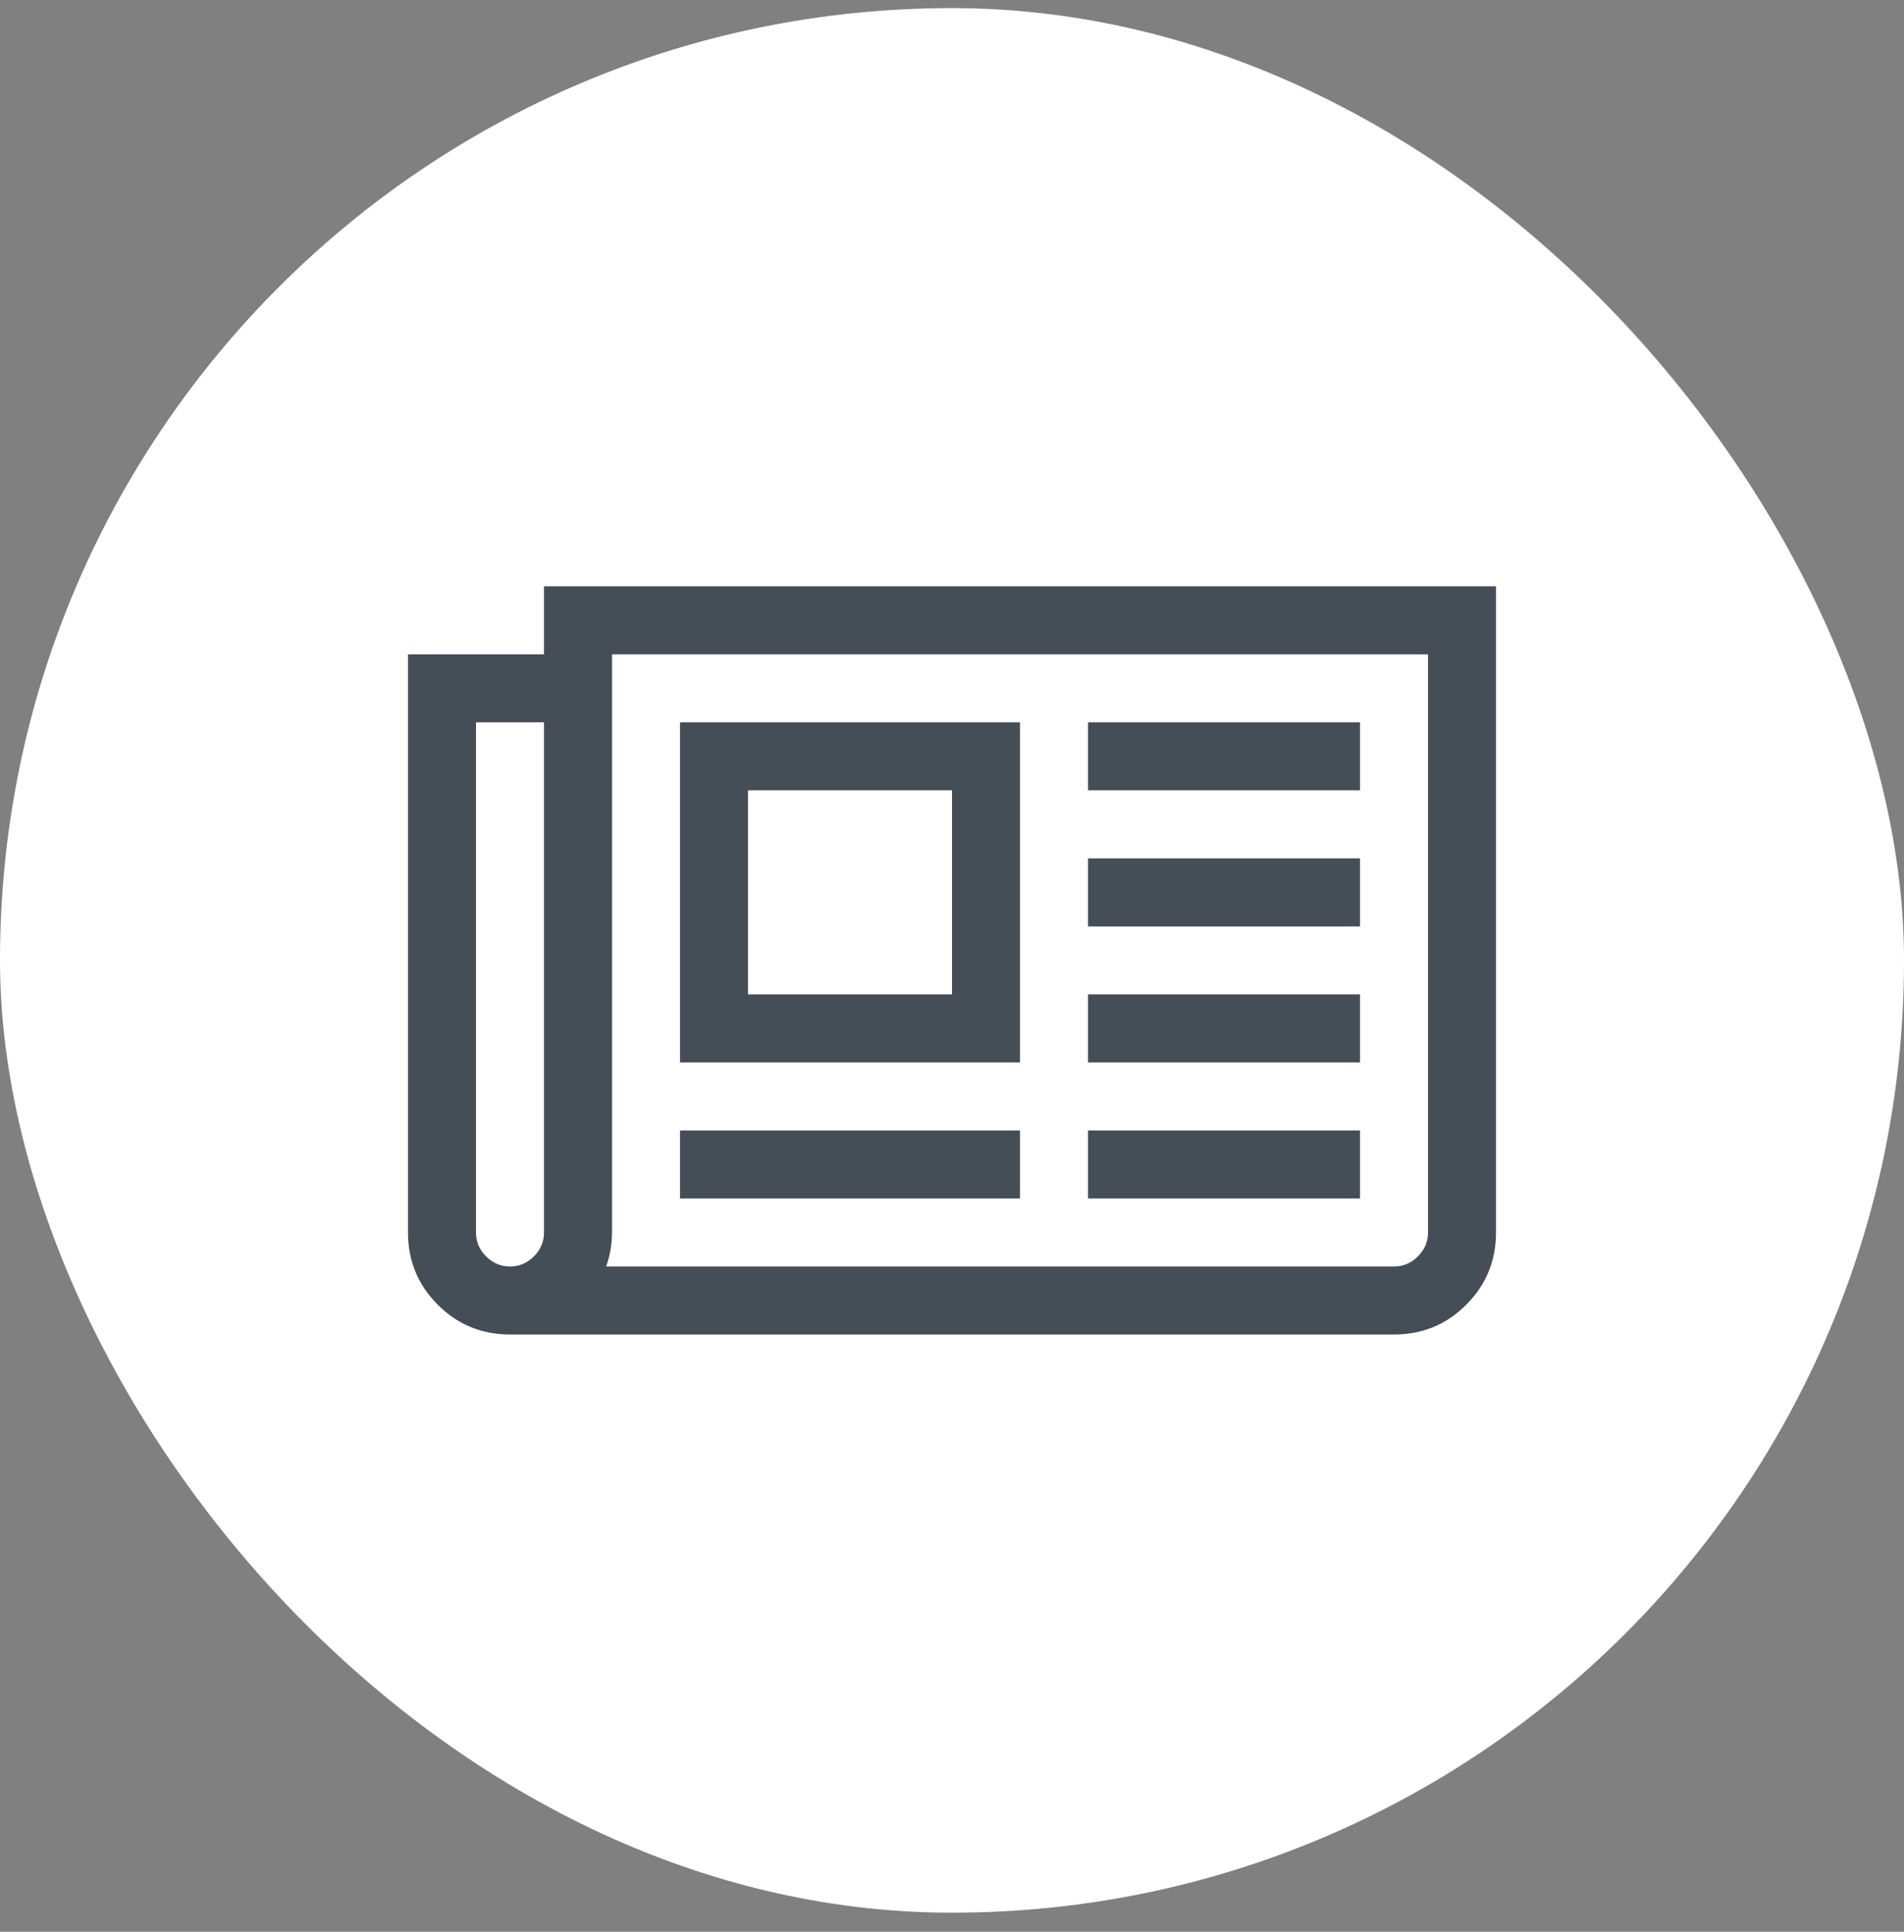
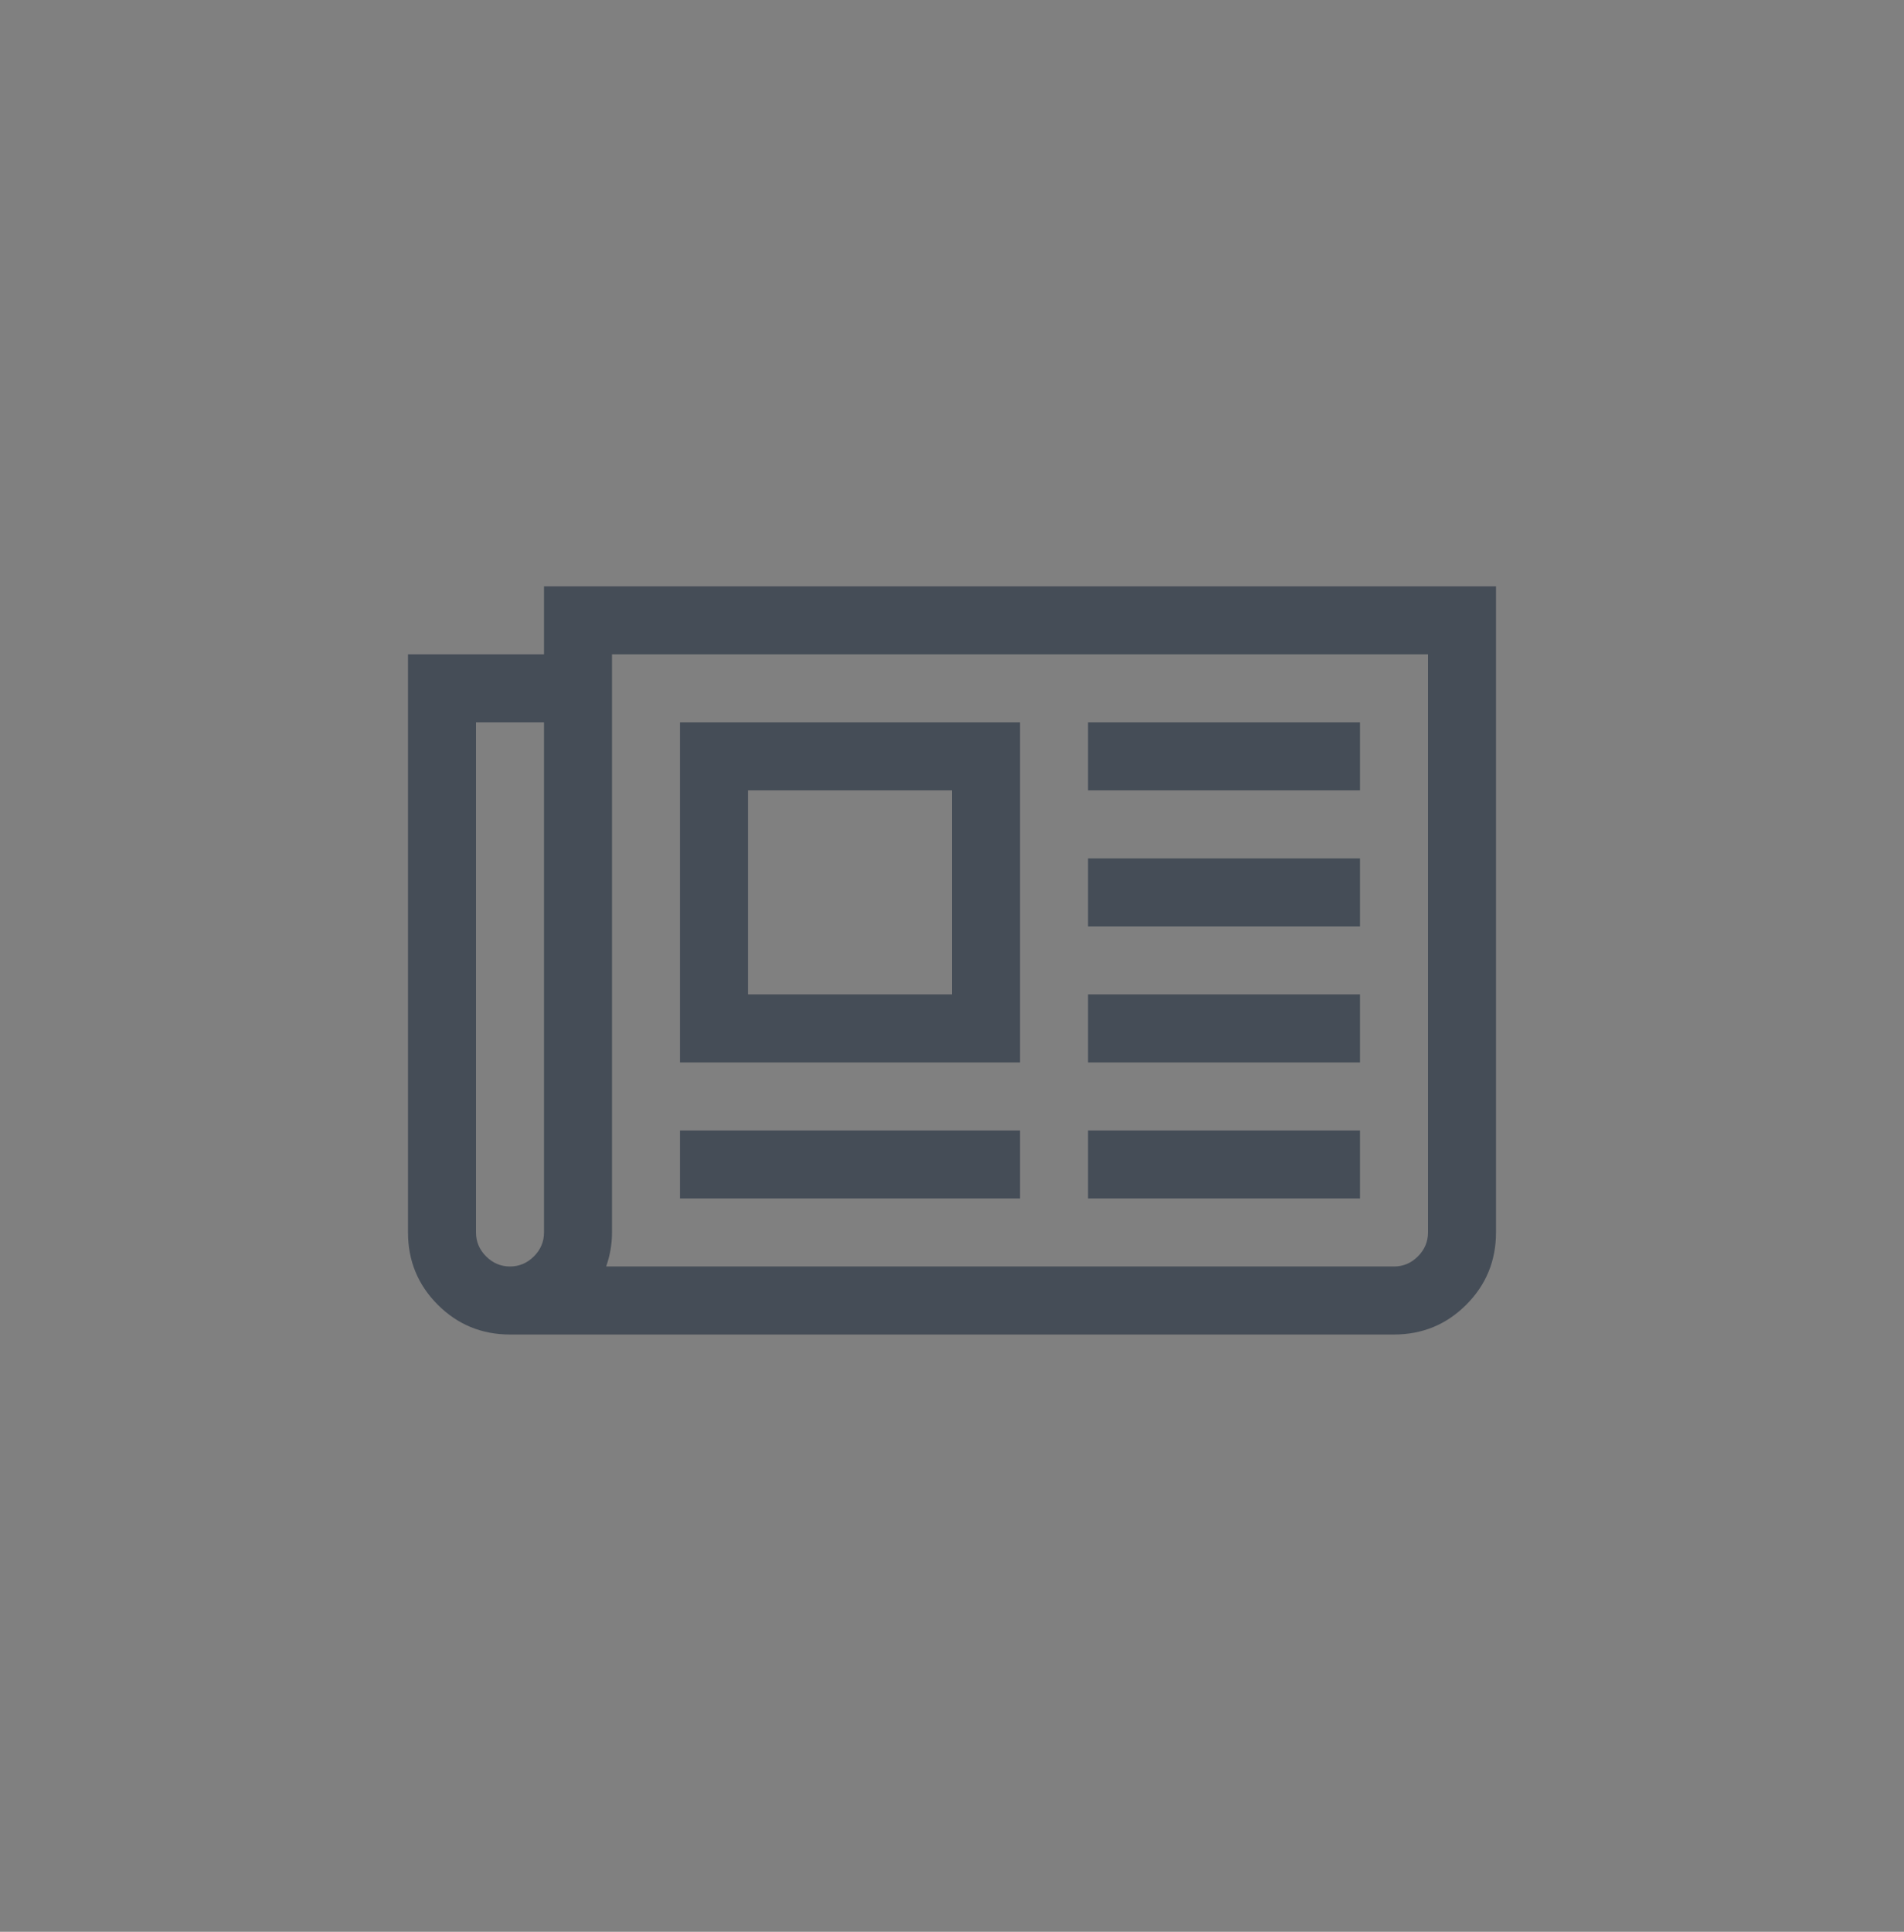
<svg xmlns="http://www.w3.org/2000/svg" width="70" height="71" viewBox="0 0 70 71" fill="none">
  <rect x="0" y="0" width="70" height="71" fill="#808080" stroke="none" />
-   <rect y="0.298" width="70" height="70" rx="35" fill="white" />
-   <path d="M35 29.048H27.5V36.548H35V29.048ZM37.5 41.548V44.048H25V41.548H37.5ZM37.5 26.548V39.048H25V26.548H37.5ZM50 41.548V44.048H40V41.548H50ZM50 36.548V39.048H40V36.548H50ZM50 31.548V34.048H40V31.548H50ZM50 26.548V29.048H40V26.548H50ZM20 45.298V26.548H17.5V45.298C17.5 45.636 17.624 45.929 17.871 46.177C18.119 46.424 18.412 46.548 18.75 46.548C19.088 46.548 19.381 46.424 19.629 46.177C19.876 45.929 20 45.636 20 45.298ZM52.5 45.298V24.048H22.5V45.298C22.5 45.727 22.428 46.144 22.285 46.548H51.25C51.589 46.548 51.882 46.424 52.129 46.177C52.376 45.929 52.5 45.636 52.5 45.298ZM55 21.548V45.298C55 46.34 54.635 47.225 53.906 47.954C53.177 48.683 52.292 49.048 51.25 49.048H18.75C17.708 49.048 16.823 48.683 16.094 47.954C15.365 47.225 15 46.34 15 45.298V24.048H20V21.548H55Z" fill="#454D57" />
+   <path d="M35 29.048H27.5V36.548H35V29.048ZM37.5 41.548V44.048H25V41.548H37.5ZM37.5 26.548V39.048H25V26.548H37.5ZM50 41.548V44.048H40V41.548H50M50 36.548V39.048H40V36.548H50ZM50 31.548V34.048H40V31.548H50ZM50 26.548V29.048H40V26.548H50ZM20 45.298V26.548H17.5V45.298C17.5 45.636 17.624 45.929 17.871 46.177C18.119 46.424 18.412 46.548 18.75 46.548C19.088 46.548 19.381 46.424 19.629 46.177C19.876 45.929 20 45.636 20 45.298ZM52.5 45.298V24.048H22.5V45.298C22.5 45.727 22.428 46.144 22.285 46.548H51.25C51.589 46.548 51.882 46.424 52.129 46.177C52.376 45.929 52.5 45.636 52.5 45.298ZM55 21.548V45.298C55 46.34 54.635 47.225 53.906 47.954C53.177 48.683 52.292 49.048 51.25 49.048H18.75C17.708 49.048 16.823 48.683 16.094 47.954C15.365 47.225 15 46.34 15 45.298V24.048H20V21.548H55Z" fill="#454D57" />
</svg>